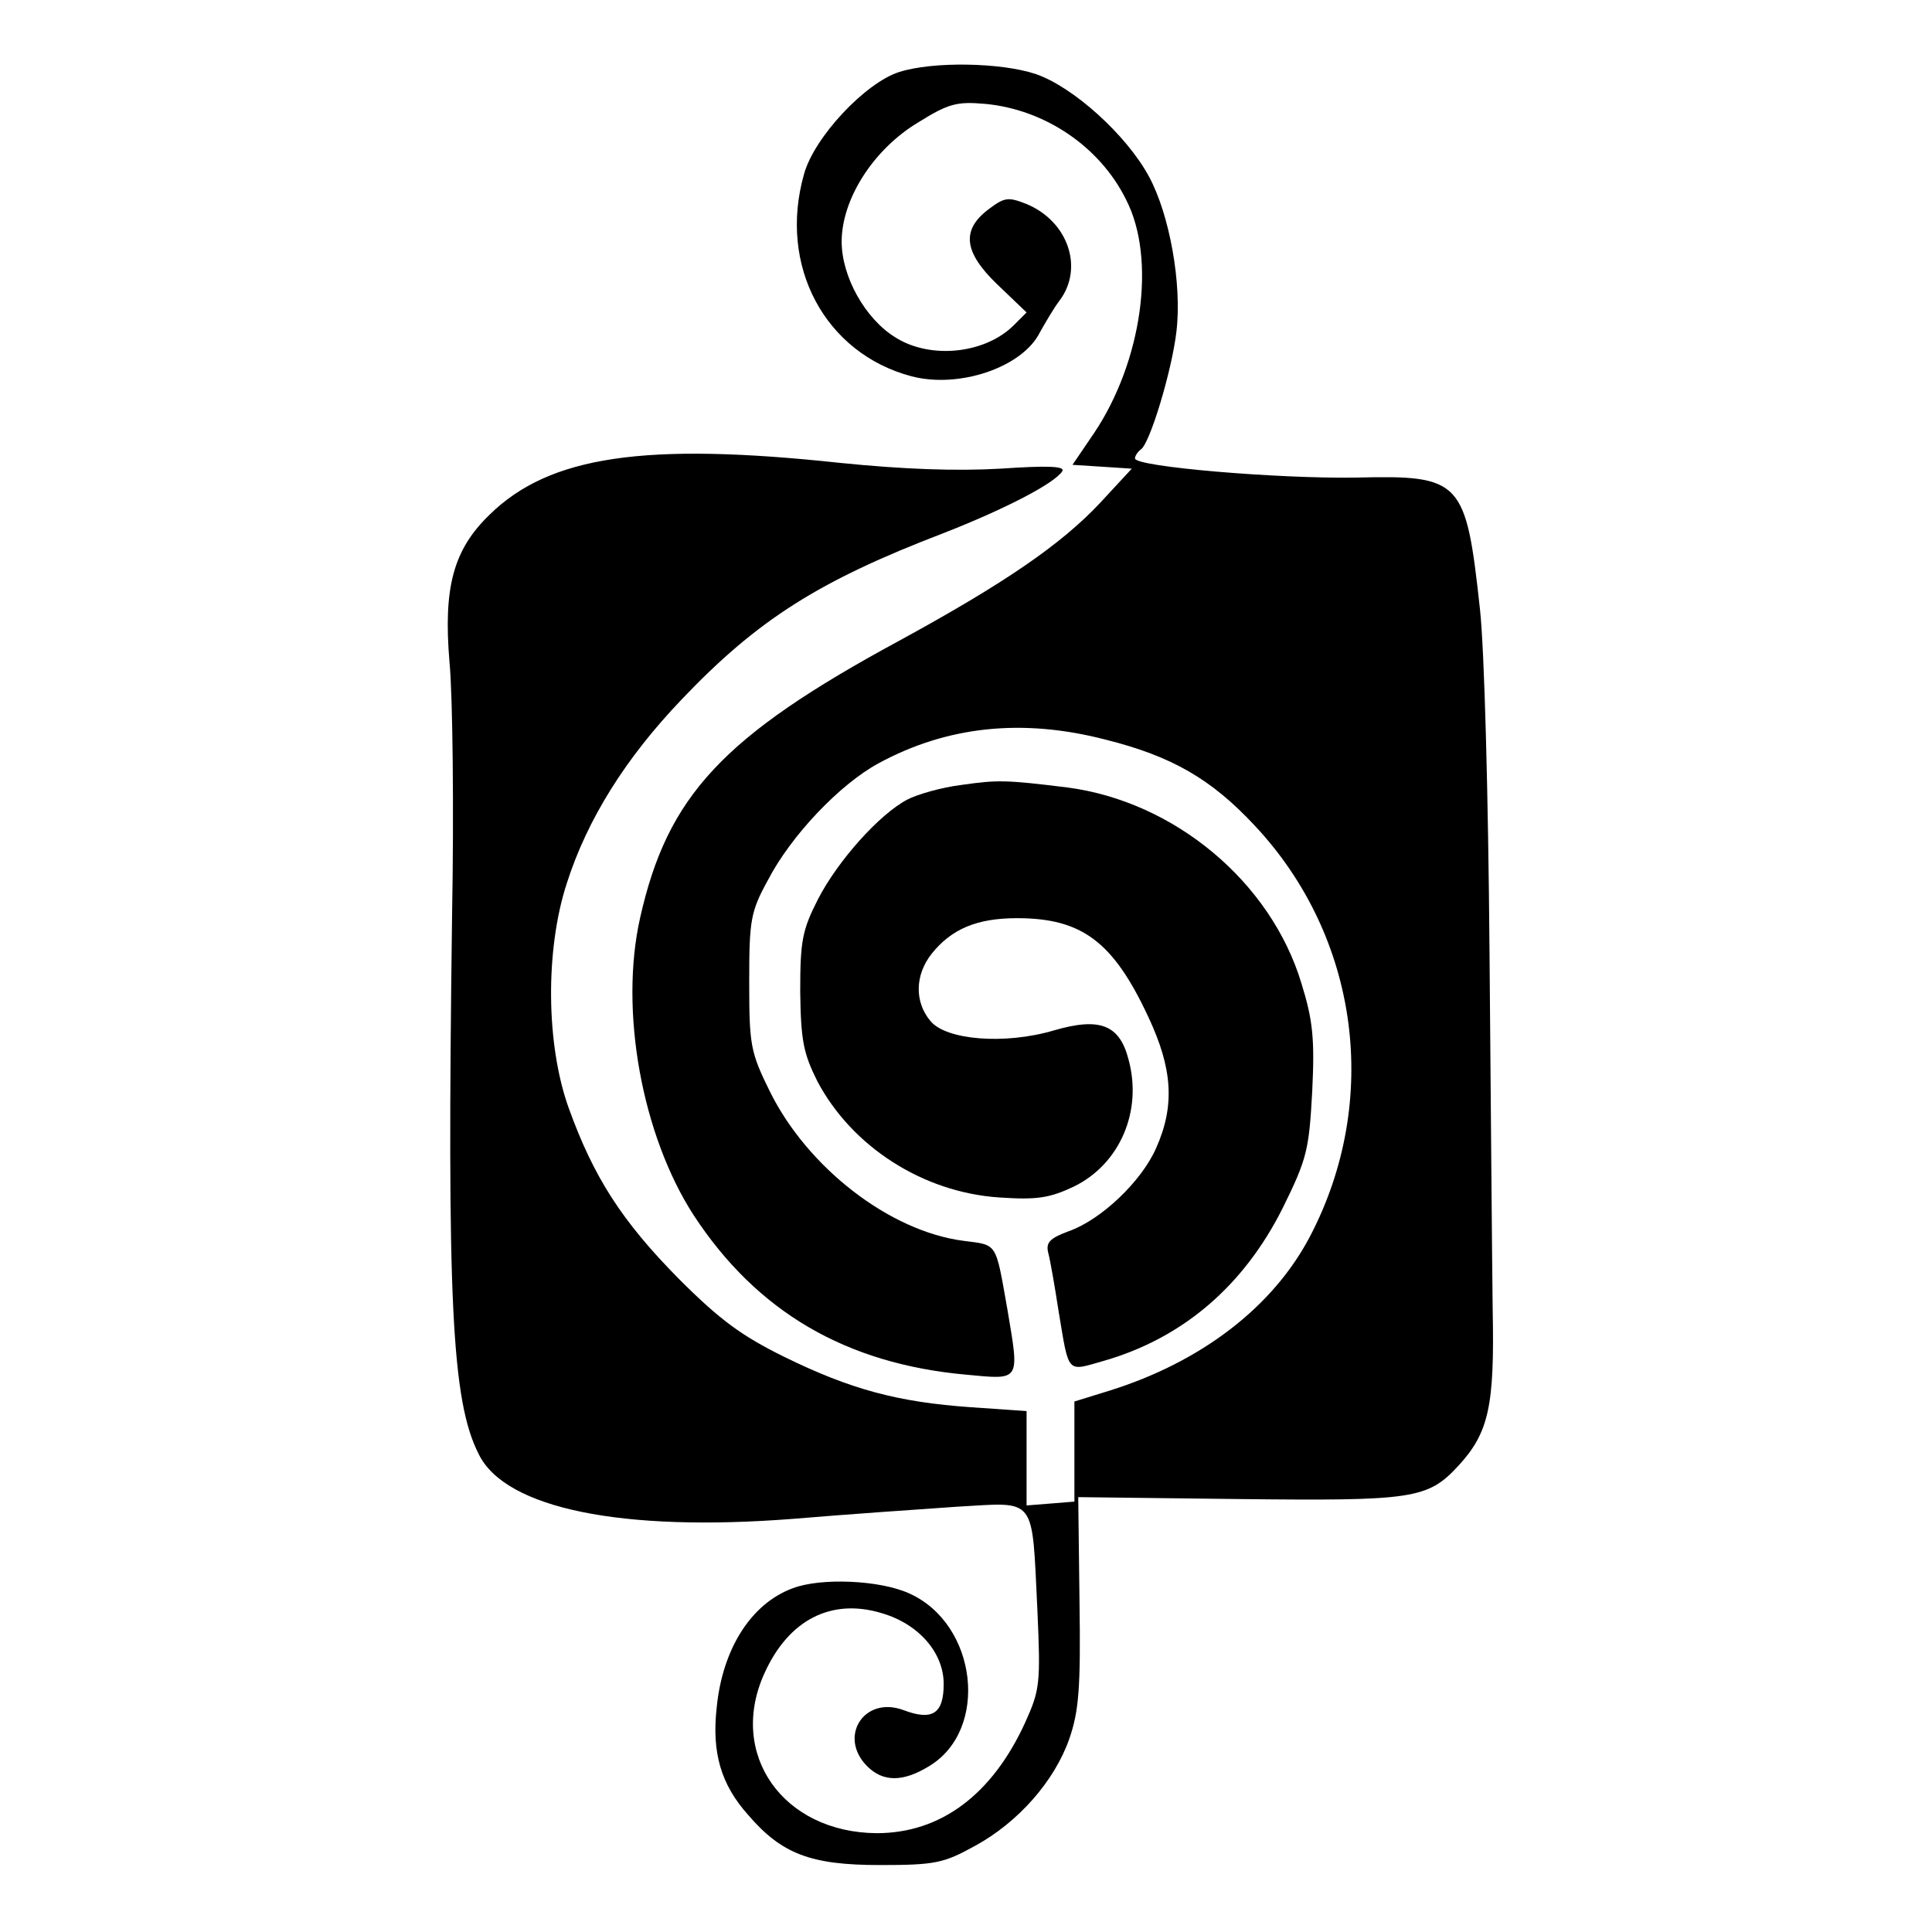
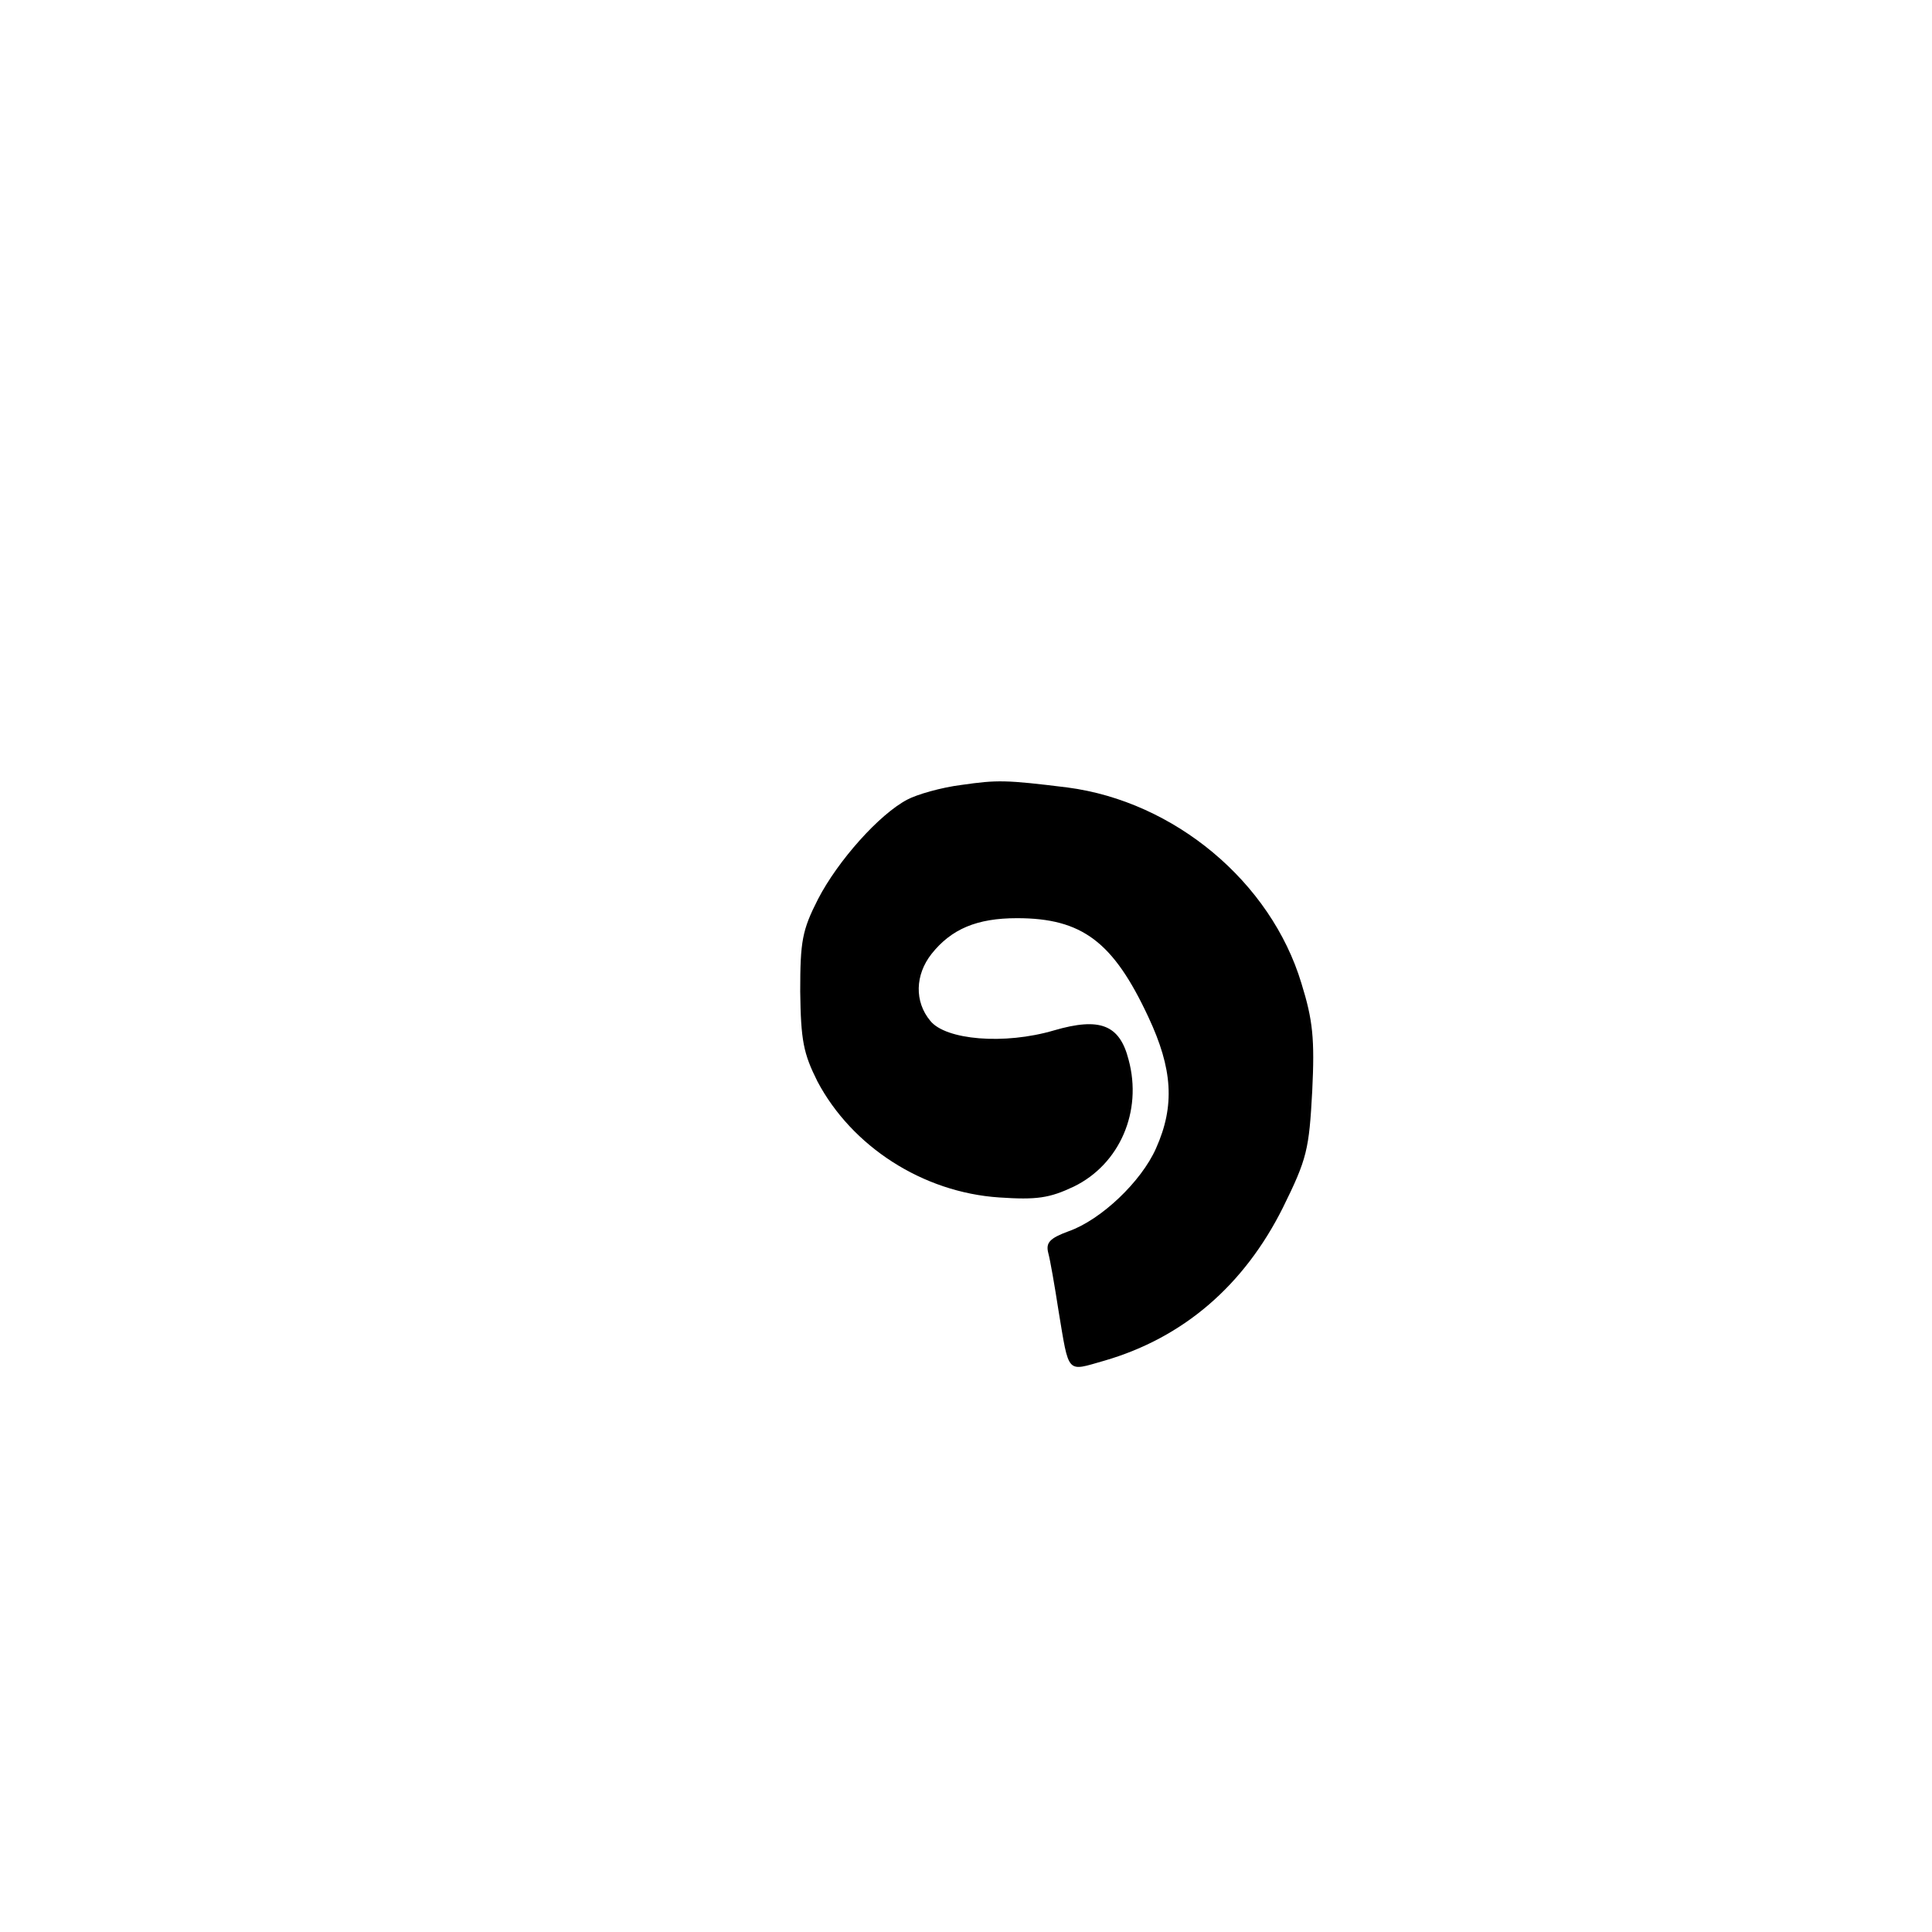
<svg xmlns="http://www.w3.org/2000/svg" version="1.0" width="303pt" height="303pt" viewBox="0 0 303 303" preserveAspectRatio="xMidYMid meet">
  <g transform="translate(0,303) scale(0.1,-0.1)" fill="#000000" stroke="none">
-     <path d="M1410 2917 c-53 -17 -133 -102 -149 -160 -41 -144 33 -281 168 -317 75 -20 175 14 202 69 8 14 21 37 31 50 38 51 13 124 -52 151 -28 11 -34 11 -58 -7 -45 -33 -41 -68 12 -119 l46 -44 -20 -20 c-45 -45 -131 -54 -186 -19 -47 29 -84 95 -84 150 0 67 50 145 120 187 48 30 61 33 106 29 93 -9 179 -67 220 -150 48 -93 25 -254 -50 -366 l-34 -50 47 -3 46 -3 -50 -54 c-61 -65 -150 -126 -315 -216 -277 -150 -363 -243 -406 -434 -33 -146 3 -342 84 -467 99 -151 238 -233 428 -250 85 -8 83 -11 64 102 -19 107 -15 101 -69 108 -116 15 -245 115 -304 235 -30 61 -32 72 -32 171 0 96 2 110 29 159 36 70 113 151 174 184 107 58 225 71 356 37 104 -26 166 -62 234 -135 164 -175 198 -432 86 -645 -58 -110 -170 -196 -314 -241 l-55 -17 0 -78 0 -79 -37 -3 -38 -3 0 74 0 74 -87 6 c-115 8 -189 28 -293 79 -67 33 -101 58 -165 122 -90 91 -134 160 -173 268 -36 100 -37 249 -3 353 32 100 92 196 180 288 119 125 215 186 411 261 97 38 174 78 186 97 5 8 -23 9 -97 4 -70 -4 -152 -1 -251 9 -307 33 -456 11 -550 -81 -57 -55 -73 -114 -63 -232 5 -53 7 -231 4 -396 -8 -603 -1 -762 42 -846 42 -85 225 -122 493 -101 83 7 199 15 257 19 126 7 117 19 126 -163 5 -114 4 -124 -19 -175 -52 -114 -133 -174 -233 -174 -147 1 -234 124 -176 251 38 84 105 118 184 94 58 -17 97 -62 97 -111 0 -47 -18 -58 -63 -41 -62 23 -103 -42 -57 -88 25 -25 56 -25 97 0 95 57 76 223 -31 271 -46 21 -139 25 -183 8 -65 -24 -110 -95 -119 -187 -8 -71 7 -121 49 -168 53 -62 99 -79 207 -79 87 0 100 3 149 30 68 37 125 102 148 168 15 43 18 80 16 215 l-2 164 252 -3 c273 -3 296 0 344 52 48 52 57 94 54 244 -1 77 -3 331 -5 565 -2 245 -8 472 -15 535 -22 202 -29 210 -194 206 -123 -2 -347 17 -347 30 0 4 4 10 9 14 14 8 49 124 56 185 9 75 -11 184 -43 243 -35 65 -119 141 -178 161 -54 18 -161 20 -214 3z" />
    <path d="M1508 1799 c-32 -4 -70 -15 -85 -23 -44 -23 -109 -96 -140 -156 -25 -49 -28 -66 -28 -145 1 -77 5 -97 27 -141 54 -102 165 -174 285 -182 59 -4 79 -1 117 17 72 35 108 118 86 199 -14 55 -45 67 -117 46 -78 -23 -170 -15 -194 15 -25 30 -24 72 2 105 31 39 71 56 134 56 102 0 151 -37 206 -155 38 -81 42 -139 12 -206 -23 -52 -86 -112 -137 -130 -30 -11 -36 -18 -32 -34 3 -11 10 -51 16 -90 17 -102 12 -96 72 -79 124 36 219 118 280 240 38 77 41 91 46 183 4 82 1 111 -17 169 -48 159 -199 285 -367 307 -97 12 -110 12 -166 4z" />
  </g>
</svg>